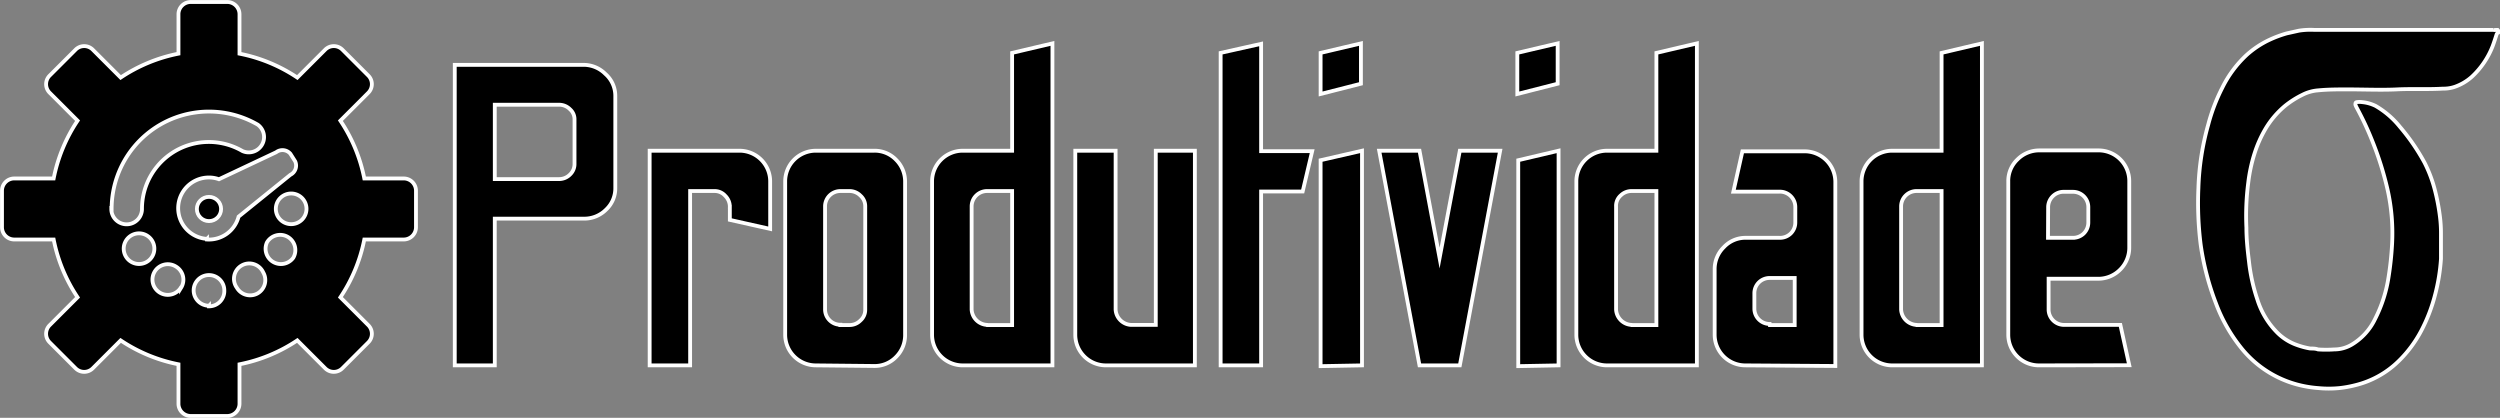
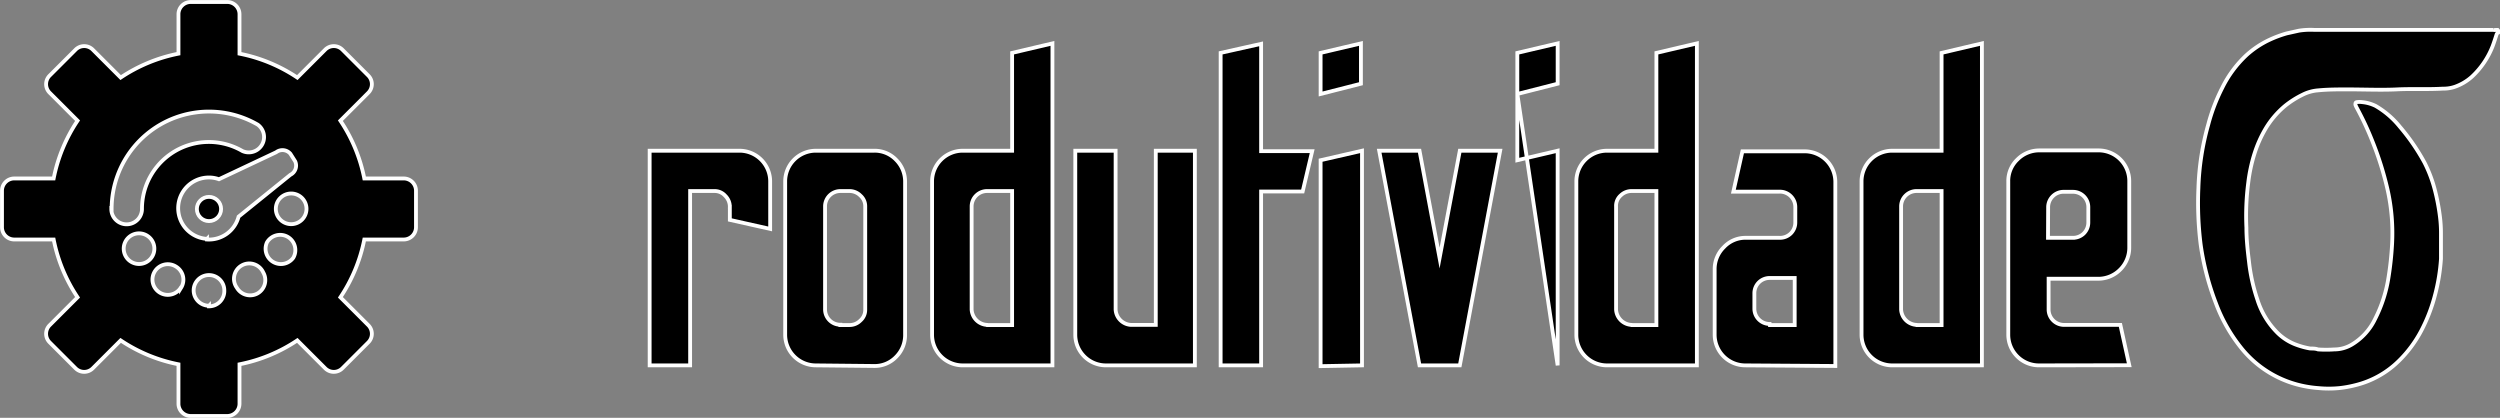
<svg xmlns="http://www.w3.org/2000/svg" id="Layer_1" data-name="Layer 1" width="163.05" height="27.25" viewBox="0 0 163.05 27.25">
  <rect x="0" y="0" width="163.05" height="27.25" fill="#808080" stroke="none" />
  <defs>
    <style>.cls-1{stroke:#fff;stroke-miterlimit:10;stroke-width:0.25px;}</style>
  </defs>
-   <path class="cls-1" d="M28.53,22.7V3.1h8.4a2,2,0,0,1,1.42.59A1.9,1.9,0,0,1,39,5.12v6a1.9,1.9,0,0,1-.6,1.42,2,2,0,0,1-1.42.59H31.14V22.7Zm2.61-12.15h4.2a1,1,0,0,0,.71-.3.94.94,0,0,0,.29-.71V6.68A.87.87,0,0,0,36.05,6a1,1,0,0,0-.71-.3h-4.2Z" transform="translate(1.13 1.13)" />
  <path class="cls-1" d="M41.24,22.7V8.7H47.1a2,2,0,0,1,2,2v3.1l-2.63-.59v-.84a1,1,0,0,0-.3-.73.92.92,0,0,0-.71-.31H43.88V22.7Z" transform="translate(1.13 1.13)" />
  <path class="cls-1" d="M52.08,22.7a2,2,0,0,1-2-2v-10a2,2,0,0,1,2-2h3.81a1.93,1.93,0,0,1,1.43.6,2,2,0,0,1,.58,1.44V20.7a2,2,0,0,1-.58,1.44,1.93,1.93,0,0,1-1.43.6Zm1.6-2.63h.58a1,1,0,0,0,.73-.3.92.92,0,0,0,.31-.71V12.34a.92.92,0,0,0-.31-.71,1,1,0,0,0-.73-.3h-.58a1,1,0,0,0-1,1v6.72a1,1,0,0,0,1,1Z" transform="translate(1.13 1.13)" />
  <path class="cls-1" d="M61.66,22.7a2,2,0,0,1-2-2v-10a2,2,0,0,1,2-2h3.22V2.32l2.63-.62v21Zm1.59-2.63h1.63V11.33H63.25a1,1,0,0,0-.7.28,1,1,0,0,0-.31.73v6.72a1.06,1.06,0,0,0,1,1Z" transform="translate(1.13 1.13)" />
  <path class="cls-1" d="M71,22.7a2,2,0,0,1-2-2V8.7h2.63V19.06a1.06,1.06,0,0,0,1,1h1.62V8.7H76.8v14Z" transform="translate(1.13 1.13)" />
  <path class="cls-1" d="M78.48,22.7V2.32l2.64-.59v7h3.33l-.62,2.63H81.12V22.7Z" transform="translate(1.13 1.13)" />
  <path class="cls-1" d="M85,5V2.32l2.63-.62V4.33Zm0,17.75V9.32l2.7-.62v14Z" transform="translate(1.13 1.13)" />
  <path class="cls-1" d="M91.45,22.7l-2.63-14h2.63l1.31,7,1.32-7h2.63l-2.63,14Z" transform="translate(1.13 1.13)" />
-   <path class="cls-1" d="M97.83,5V2.32l2.63-.62V4.33Zm.06,17.75V9.32l2.63-.62v14Z" transform="translate(1.13 1.13)" />
+   <path class="cls-1" d="M97.83,5V2.32l2.63-.62V4.33ZV9.32l2.63-.62v14Z" transform="translate(1.13 1.13)" />
  <path class="cls-1" d="M103.68,22.7a2,2,0,0,1-2-2v-10a2,2,0,0,1,2-2h3.22V2.32l2.64-.62v21Zm1.6-2.63h1.62V11.33h-1.62a1,1,0,0,0-.7.28.91.91,0,0,0-.31.73v6.72a1.06,1.06,0,0,0,1,1Z" transform="translate(1.13 1.13)" />
  <path class="cls-1" d="M112.7,22.7a2,2,0,0,1-2-2V16.43a2,2,0,0,1,.6-1.44,1.92,1.92,0,0,1,1.44-.61h2.18a1,1,0,0,0,.75-.29,1,1,0,0,0,.29-.71v-1a1,1,0,0,0-.29-.71,1,1,0,0,0-.75-.3h-3l.59-2.63h4.06a2,2,0,0,1,2,2v12Zm1.6-2.63h1.62V17H114.3a1,1,0,0,0-.72.29,1,1,0,0,0-.29.71v1a1,1,0,0,0,1,1Z" transform="translate(1.13 1.13)" />
  <path class="cls-1" d="M122.28,22.7a2,2,0,0,1-2-2v-10a2,2,0,0,1,2-2h3.22V2.32l2.63-.62v21Zm1.59-2.63h1.63V11.33h-1.63a1,1,0,0,0-.7.28,1,1,0,0,0-.31.73v6.72a1.06,1.06,0,0,0,1,1Z" transform="translate(1.13 1.13)" />
  <path class="cls-1" d="M131.85,22.7a2,2,0,0,1-2-2v-10a1.93,1.93,0,0,1,.6-1.43,2,2,0,0,1,1.44-.59h3.81a2,2,0,0,1,1.46.59,2,2,0,0,1,.58,1.43V15a2,2,0,0,1-.58,1.44,2,2,0,0,1-1.46.61h-3.22v2a1,1,0,0,0,.29.71,1,1,0,0,0,.75.3h3.64l.58,2.63Zm.59-8.32h1.62a1,1,0,0,0,.72-.29,1,1,0,0,0,.29-.71v-1a1,1,0,0,0-1-1h-.58a1,1,0,0,0-.75.3,1,1,0,0,0-.29.71Z" transform="translate(1.13 1.13)" />
  <path class="cls-1" d="M161.8,1a.21.21,0,0,0-.11.14c-.08.25-.16.5-.25.74a5.39,5.39,0,0,1-1.36,2,3.3,3.3,0,0,1-1.1.65,2.27,2.27,0,0,1-.78.12c-1,.06-2,0-3,.05s-2.15,0-3.22,0c-.63,0-1.26,0-1.89.06a2.74,2.74,0,0,0-1.05.29,6.1,6.1,0,0,0-1.11.7,5.82,5.82,0,0,0-1.31,1.53,7.88,7.88,0,0,0-.71,1.6,10.31,10.31,0,0,0-.41,1.91,16.87,16.87,0,0,0-.12,2.93c0,.74.08,1.48.17,2.22a11.7,11.7,0,0,0,.55,2.48,5.29,5.29,0,0,0,1.31,2.16,3.42,3.42,0,0,0,1.21.77,5,5,0,0,0,.92.25c.17,0,.35,0,.51.06a7.55,7.55,0,0,0,1.06,0,2.22,2.22,0,0,0,1.15-.32,3.89,3.89,0,0,0,1.5-1.64,9,9,0,0,0,.9-2.81,20.45,20.45,0,0,0,.22-2.07,13,13,0,0,0-.29-3.57,21.06,21.06,0,0,0-1-3.19c-.29-.73-.62-1.44-1-2.14a1.47,1.47,0,0,1-.1-.22c0-.1,0-.16.11-.17a1.16,1.16,0,0,1,.32,0,2.52,2.52,0,0,1,.89.25,5.73,5.73,0,0,1,1.58,1.36A13.5,13.5,0,0,1,157,9.48a8.76,8.76,0,0,1,.65,1.7,13.55,13.55,0,0,1,.36,1.88,8.39,8.39,0,0,1,.06,1c0,.56,0,1.12,0,1.69a12.31,12.31,0,0,1-.38,2.33,10.84,10.84,0,0,1-.91,2.37,7.92,7.92,0,0,1-1.45,1.95A6.1,6.1,0,0,1,152.45,24a7.29,7.29,0,0,1-1,.18,7.18,7.18,0,0,1-1.39,0,6.93,6.93,0,0,1-.78-.1,7,7,0,0,1-4.31-2.61,10.43,10.43,0,0,1-1.57-2.8,17.4,17.4,0,0,1-1-3.83,21.78,21.78,0,0,1-.15-3.7A17.13,17.13,0,0,1,142.89,7a11.9,11.9,0,0,1,.91-2.39,7.38,7.38,0,0,1,1.58-2.14,6.08,6.08,0,0,1,1.5-1A7.68,7.68,0,0,1,148,1.05l.81-.18a4.85,4.85,0,0,1,1-.05h.85s.08,0,.11,0H154s.09,0,.14,0c1.55,0,3.09,0,4.63,0,.61,0,1.21,0,1.82,0,.3,0,.6,0,.91,0a.28.28,0,0,0,.15,0s.08,0,.11,0l.06.07Z" transform="translate(1.13 1.13)" />
  <path class="cls-1" d="M25.21,10.51H22.63a10.39,10.39,0,0,0-1.56-3.77l1.82-1.82a.79.79,0,0,0,0-1.12L21.2,2.11a.79.79,0,0,0-1.12,0L18.26,3.93a10.39,10.39,0,0,0-3.77-1.56V-.21a.8.8,0,0,0-.8-.79H11.31a.8.8,0,0,0-.8.79V2.37A10.39,10.39,0,0,0,6.74,3.93L4.92,2.11a.79.79,0,0,0-1.12,0L2.11,3.8a.79.79,0,0,0,0,1.12L3.93,6.74a10.39,10.39,0,0,0-1.56,3.77H-.21a.8.8,0,0,0-.79.8v2.38a.8.8,0,0,0,.79.8H2.37a10.39,10.39,0,0,0,1.56,3.77L2.11,20.08a.79.79,0,0,0,0,1.12L3.8,22.89a.79.79,0,0,0,1.12,0l1.82-1.82a10.39,10.39,0,0,0,3.77,1.56v2.58a.8.8,0,0,0,.8.79h2.38a.8.8,0,0,0,.8-.79V22.63a10.39,10.39,0,0,0,3.77-1.56l1.82,1.82a.79.79,0,0,0,1.12,0l1.69-1.69a.79.79,0,0,0,0-1.12l-1.82-1.82a10.39,10.39,0,0,0,1.56-3.77h2.58a.8.8,0,0,0,.79-.8V11.31A.8.8,0,0,0,25.21,10.51Zm-19.06,2A6.35,6.35,0,0,1,15.68,7a1,1,0,0,1-1,1.72A4.36,4.36,0,0,0,8.13,12.5a1,1,0,0,1-2,0ZM8.35,16a1,1,0,0,1-1-1.72,1,1,0,1,1,1,1.72Zm2.33,1.6a1,1,0,1,1-.36-1.36A1,1,0,0,1,10.68,17.64Zm1.82,1.21a1,1,0,1,1,1-1A1,1,0,0,1,12.5,18.85Zm-.13-4.36a2,2,0,1,1,.25-4,1.93,1.93,0,0,1,.53.11L16.88,8.8a.68.68,0,0,1,.93.1l.31.49a.67.67,0,0,1-.31.88L14.43,13A2,2,0,0,1,12.37,14.49ZM15.68,18a1,1,0,0,1-1.36-.36,1,1,0,1,1,1.72-1A1,1,0,0,1,15.68,18ZM18,15.68a1,1,0,0,1-1.72-1,1,1,0,0,1,1.36-.36A1,1,0,0,1,18,15.68Zm-.14-2.19a1,1,0,1,1,1-1A1,1,0,0,1,17.86,13.49Z" transform="translate(1.13 1.13)" />
  <circle class="cls-1" cx="13.63" cy="13.63" r="0.79" />
</svg>